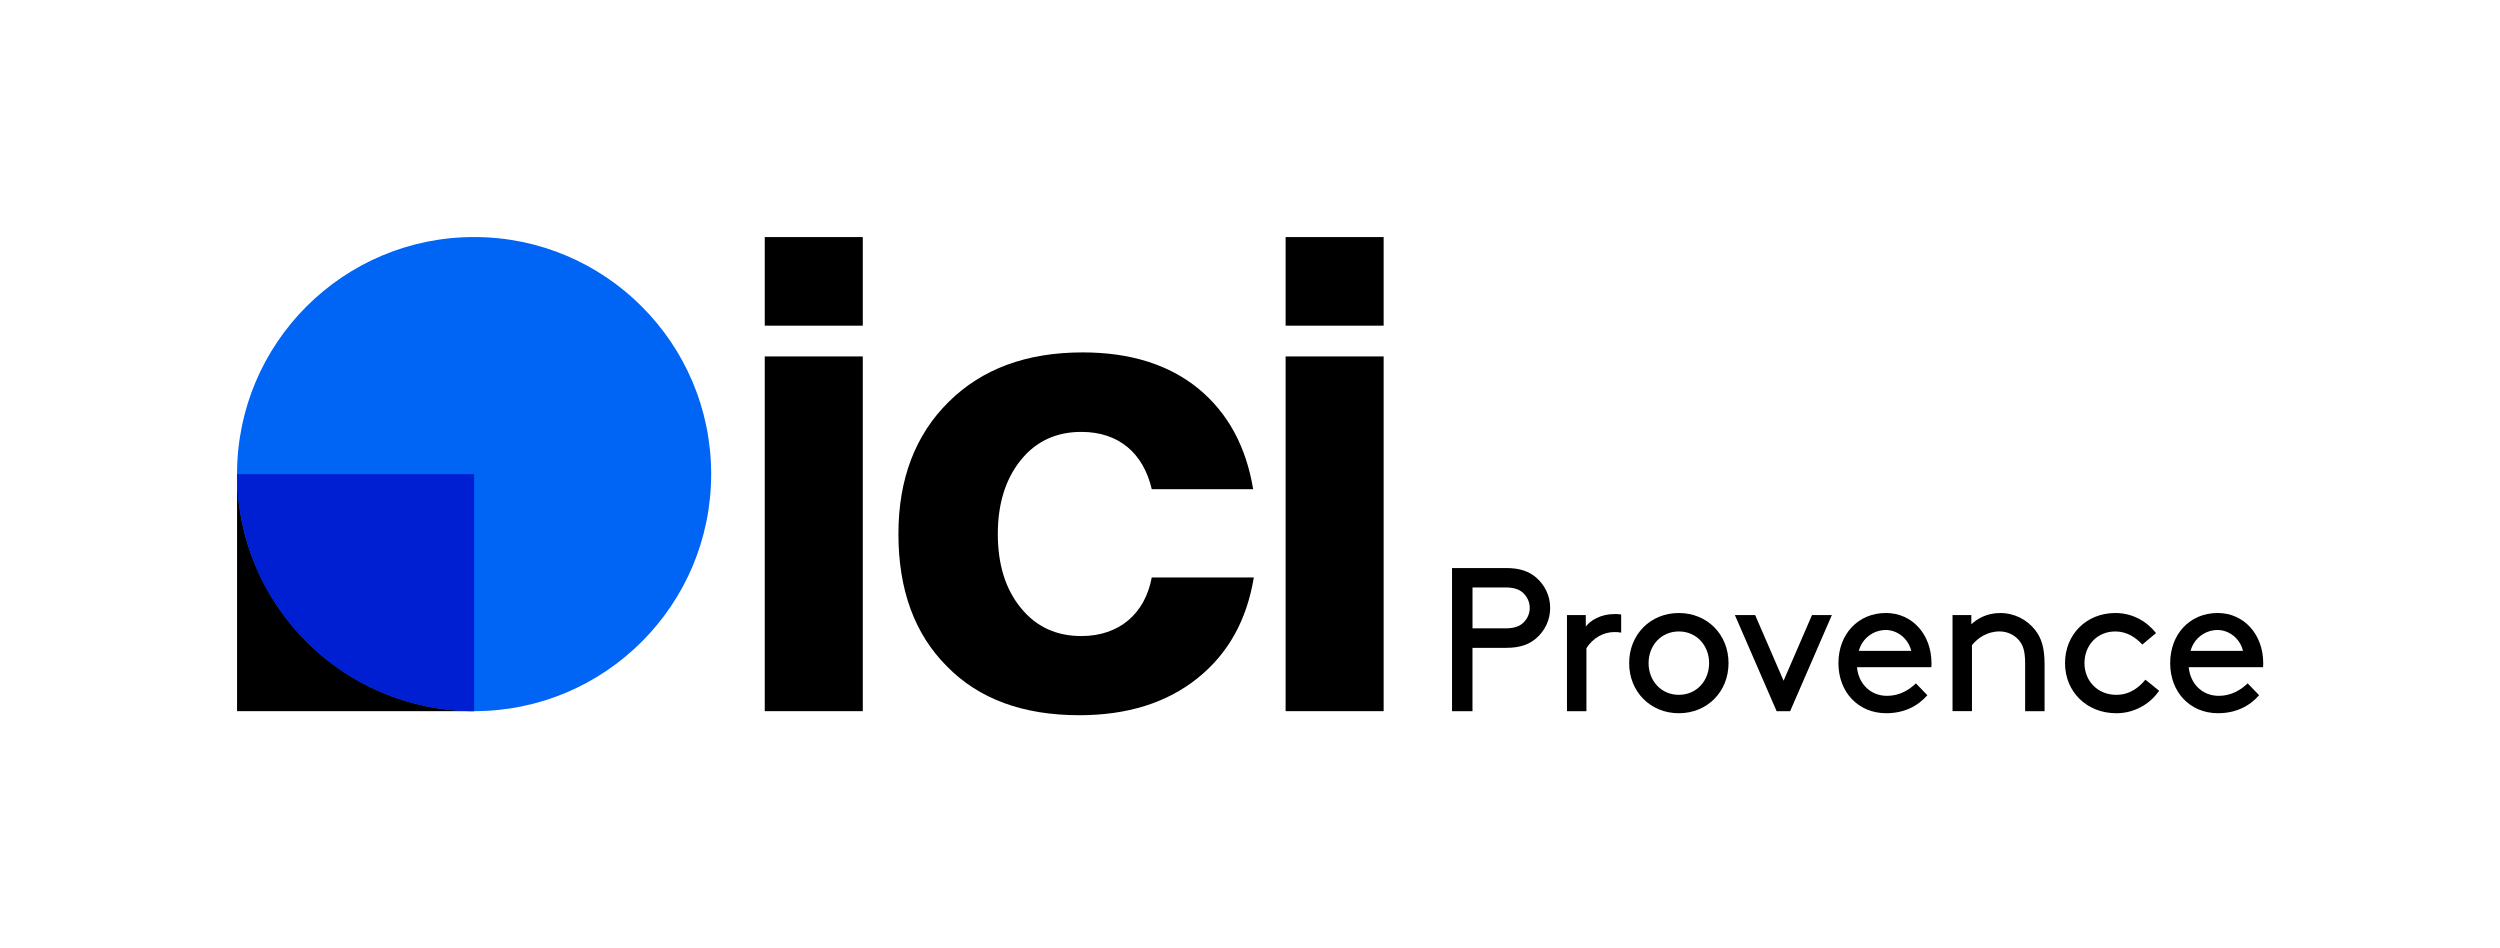
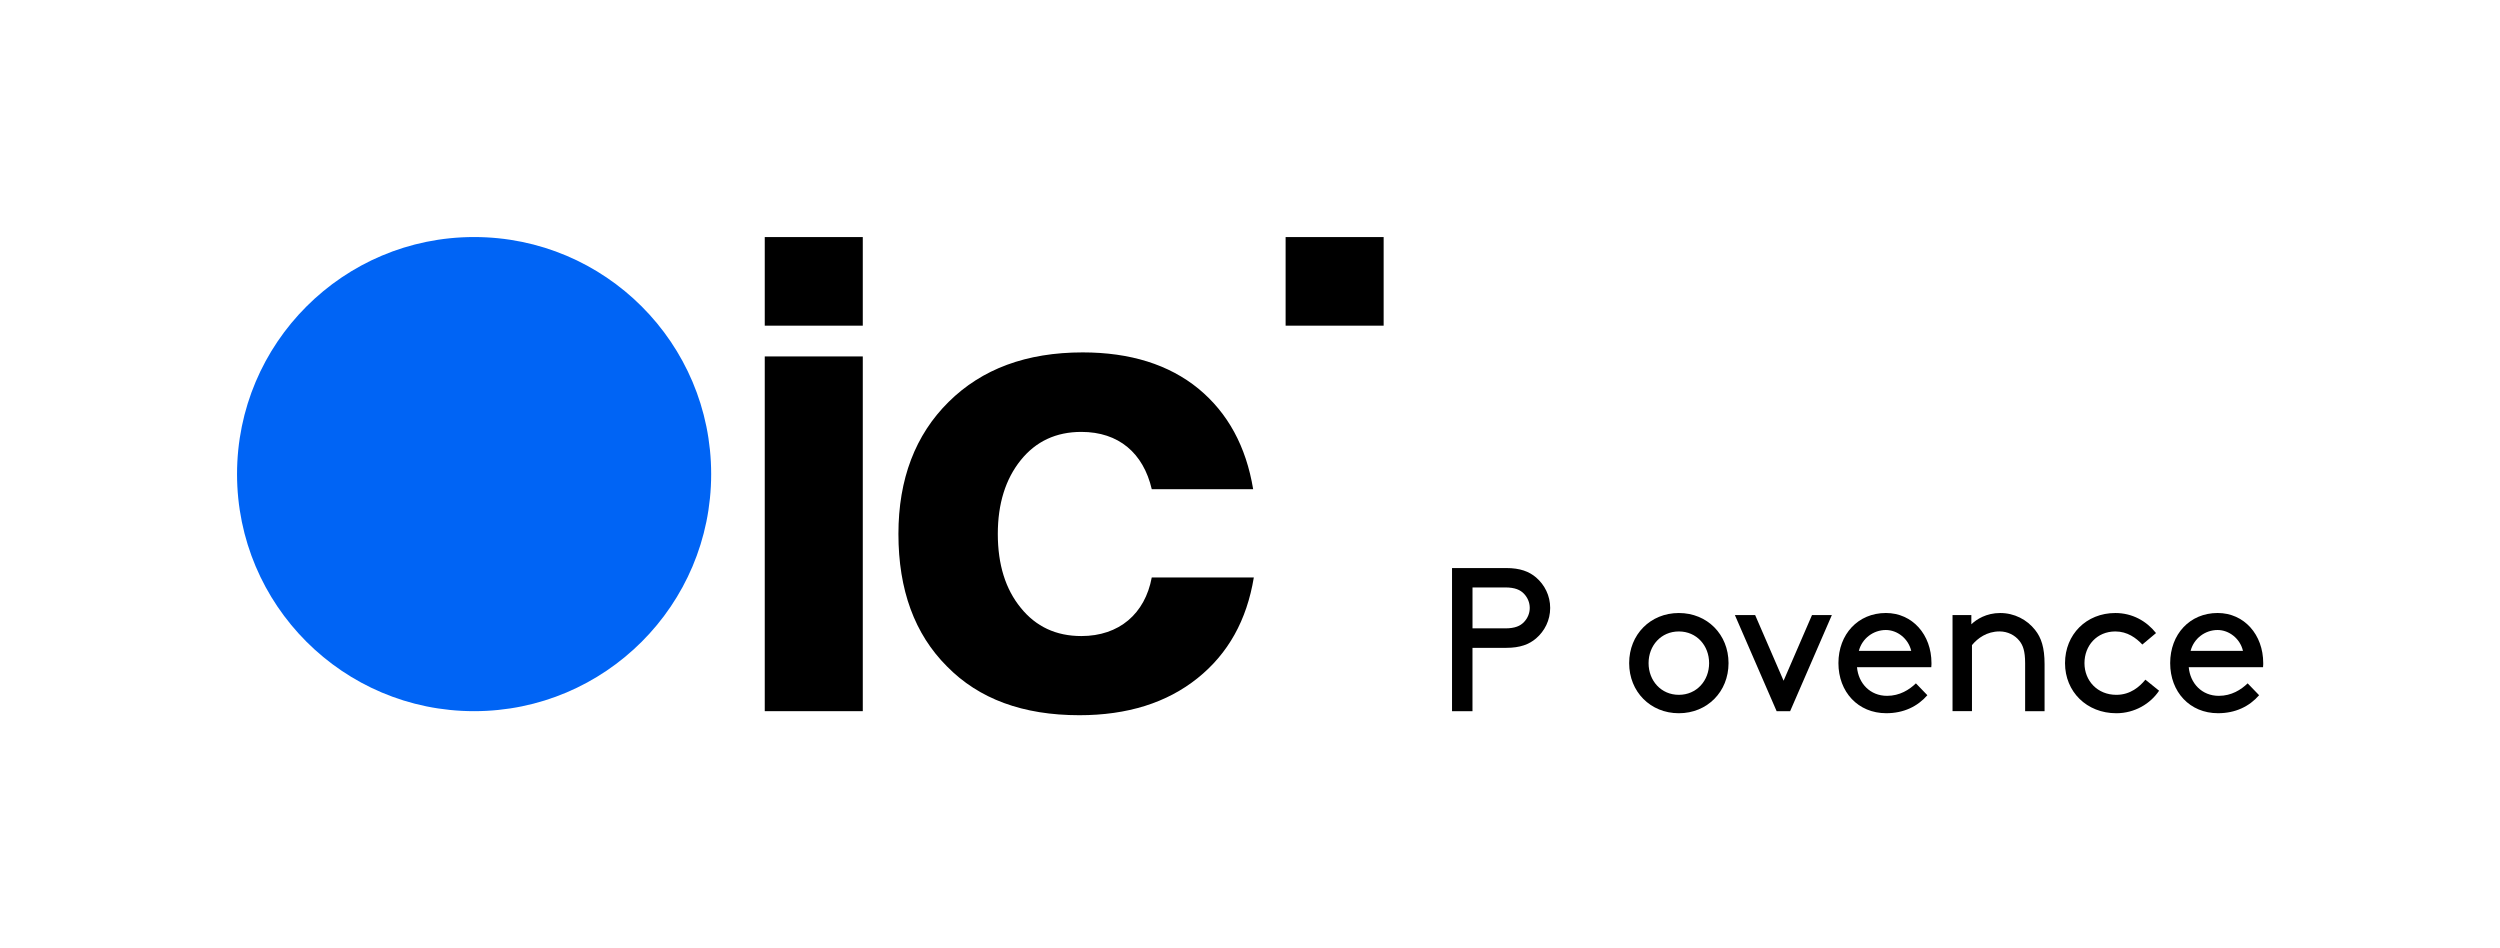
<svg xmlns="http://www.w3.org/2000/svg" xmlns:xlink="http://www.w3.org/1999/xlink" version="1.1" x="0px" y="0px" viewBox="0 0 103.896 39.407" style="enable-background:new 0 0 103.896 39.407;" xml:space="preserve">
  <g id="Background" style="display:none;">
    <rect x="-6380.052" y="-7690.636" style="display:inline;" width="16383" height="16383" />
  </g>
  <g id="Grille">
</g>
  <g id="Artwork">
    <g>
      <g>
        <g>
          <g>
            <g>
              <path d="M31.782,29.555V14.813h4.074v14.742H31.782z" />
              <path d="M39.353,27.693c-1.344-1.344-2.016-3.178-2.016-5.502c0-2.282,0.7-4.116,2.086-5.488        c1.386-1.372,3.234-2.058,5.572-2.058c1.974,0,3.584,0.504,4.816,1.512c1.218,1.008,1.974,2.394,2.268,4.172h-4.214        c-0.35-1.498-1.372-2.38-2.926-2.38c-1.05,0-1.89,0.392-2.52,1.176c-0.63,0.784-0.952,1.806-0.952,3.066        c0,1.274,0.322,2.296,0.952,3.066c0.63,0.784,1.47,1.176,2.52,1.176c1.568,0,2.646-0.924,2.926-2.436h4.242        c-0.294,1.778-1.064,3.164-2.338,4.186c-1.274,1.022-2.912,1.54-4.914,1.54C42.517,29.723,40.683,29.051,39.353,27.693z" />
-               <path d="M53.428,29.555V14.813h4.074v14.742H53.428z" />
              <path d="M31.782,13.534V9.852h4.074v3.682H31.782z" />
              <path d="M53.428,13.534V9.852h4.074v3.682H53.428z" />
            </g>
            <g>
              <g>
-                 <rect x="9.852" y="19.703" width="9.852" height="9.852" />
                <circle style="fill:#0064F5;" cx="19.703" cy="19.703" r="9.852" />
              </g>
              <g>
                <defs>
-                   <circle id="SVGID_1_" cx="19.703" cy="19.703" r="9.852" />
-                 </defs>
+                   </defs>
                <clipPath id="SVGID_00000003077797225849782710000014351725037560287415_">
                  <use xlink:href="#SVGID_1_" style="overflow:visible;" />
                </clipPath>
                <rect x="9.852" y="19.703" style="clip-path:url(#SVGID_00000003077797225849782710000014351725037560287415_);fill:#001ED2;" width="9.852" height="9.852" />
              </g>
            </g>
          </g>
        </g>
        <g>
          <path d="M61.194,26.921v2.635h-0.85v-5.949h2.252c0.578,0,0.952,0.145,1.241,0.391c0.356,0.306,0.586,0.756,0.586,1.267      c0,0.51-0.229,0.96-0.586,1.266c-0.289,0.247-0.663,0.392-1.241,0.392H61.194z M62.554,26.114c0.408,0,0.629-0.102,0.782-0.264      c0.145-0.152,0.238-0.356,0.238-0.586s-0.094-0.434-0.238-0.587c-0.153-0.161-0.374-0.264-0.782-0.264h-1.359v1.7H62.554z" />
-           <path d="M67.374,26.292c-0.094-0.018-0.17-0.025-0.28-0.025c-0.468,0-0.901,0.255-1.165,0.671v2.618h-0.808v-3.995h0.782v0.477      c0.195-0.255,0.612-0.519,1.198-0.519c0.051,0,0.145,0,0.272,0.017V26.292z" />
          <path d="M69.77,25.476c1.182,0,2.065,0.893,2.065,2.083c0,1.189-0.884,2.082-2.065,2.082s-2.065-0.893-2.065-2.082      C67.705,26.368,68.589,25.476,69.77,25.476z M69.77,28.876c0.739,0,1.258-0.587,1.258-1.317c0-0.731-0.519-1.317-1.258-1.317      s-1.258,0.586-1.258,1.317C68.513,28.289,69.031,28.876,69.77,28.876z" />
          <path d="M72.099,25.561h0.842l1.182,2.729l1.181-2.729h0.825l-1.734,3.995h-0.561L72.099,25.561z" />
          <path d="M77.174,27.729c0.06,0.671,0.544,1.189,1.25,1.189c0.526,0,0.926-0.255,1.198-0.519l0.476,0.493      c-0.407,0.468-0.985,0.748-1.708,0.748c-1.173,0-1.988-0.884-1.988-2.082c0-1.199,0.815-2.083,1.972-2.083      c1.104,0,1.895,0.901,1.895,2.083c0,0.033,0,0.093-0.008,0.17H77.174z M77.251,27.048h2.176      c-0.119-0.51-0.578-0.866-1.054-0.866C77.854,26.182,77.387,26.53,77.251,27.048z" />
          <path d="M81.926,25.944c0.213-0.204,0.62-0.468,1.198-0.468c0.587,0,1.113,0.272,1.453,0.706      c0.256,0.322,0.392,0.73,0.392,1.419v1.955h-0.808v-1.997c0-0.511-0.094-0.748-0.238-0.927      c-0.187-0.238-0.492-0.391-0.824-0.391c-0.526,0-0.909,0.28-1.147,0.569v2.745h-0.808v-3.995h0.782V25.944z" />
          <path d="M89.728,28.705c-0.356,0.536-1.011,0.936-1.776,0.936c-1.232,0-2.133-0.893-2.133-2.082c0-1.19,0.884-2.083,2.091-2.083      c0.705,0,1.292,0.332,1.691,0.833l-0.569,0.477c-0.256-0.272-0.621-0.544-1.122-0.544c-0.766,0-1.283,0.586-1.283,1.317      c0,0.73,0.535,1.317,1.325,1.317c0.587,0,0.969-0.341,1.207-0.63L89.728,28.705z" />
          <path d="M90.961,27.729c0.06,0.671,0.544,1.189,1.25,1.189c0.526,0,0.926-0.255,1.198-0.519l0.476,0.493      c-0.407,0.468-0.985,0.748-1.708,0.748c-1.173,0-1.988-0.884-1.988-2.082c0-1.199,0.815-2.083,1.972-2.083      c1.104,0,1.895,0.901,1.895,2.083c0,0.033,0,0.093-0.008,0.17H90.961z M91.038,27.048h2.176      c-0.119-0.51-0.578-0.866-1.054-0.866C91.641,26.182,91.174,26.53,91.038,27.048z" />
        </g>
      </g>
    </g>
  </g>
</svg>